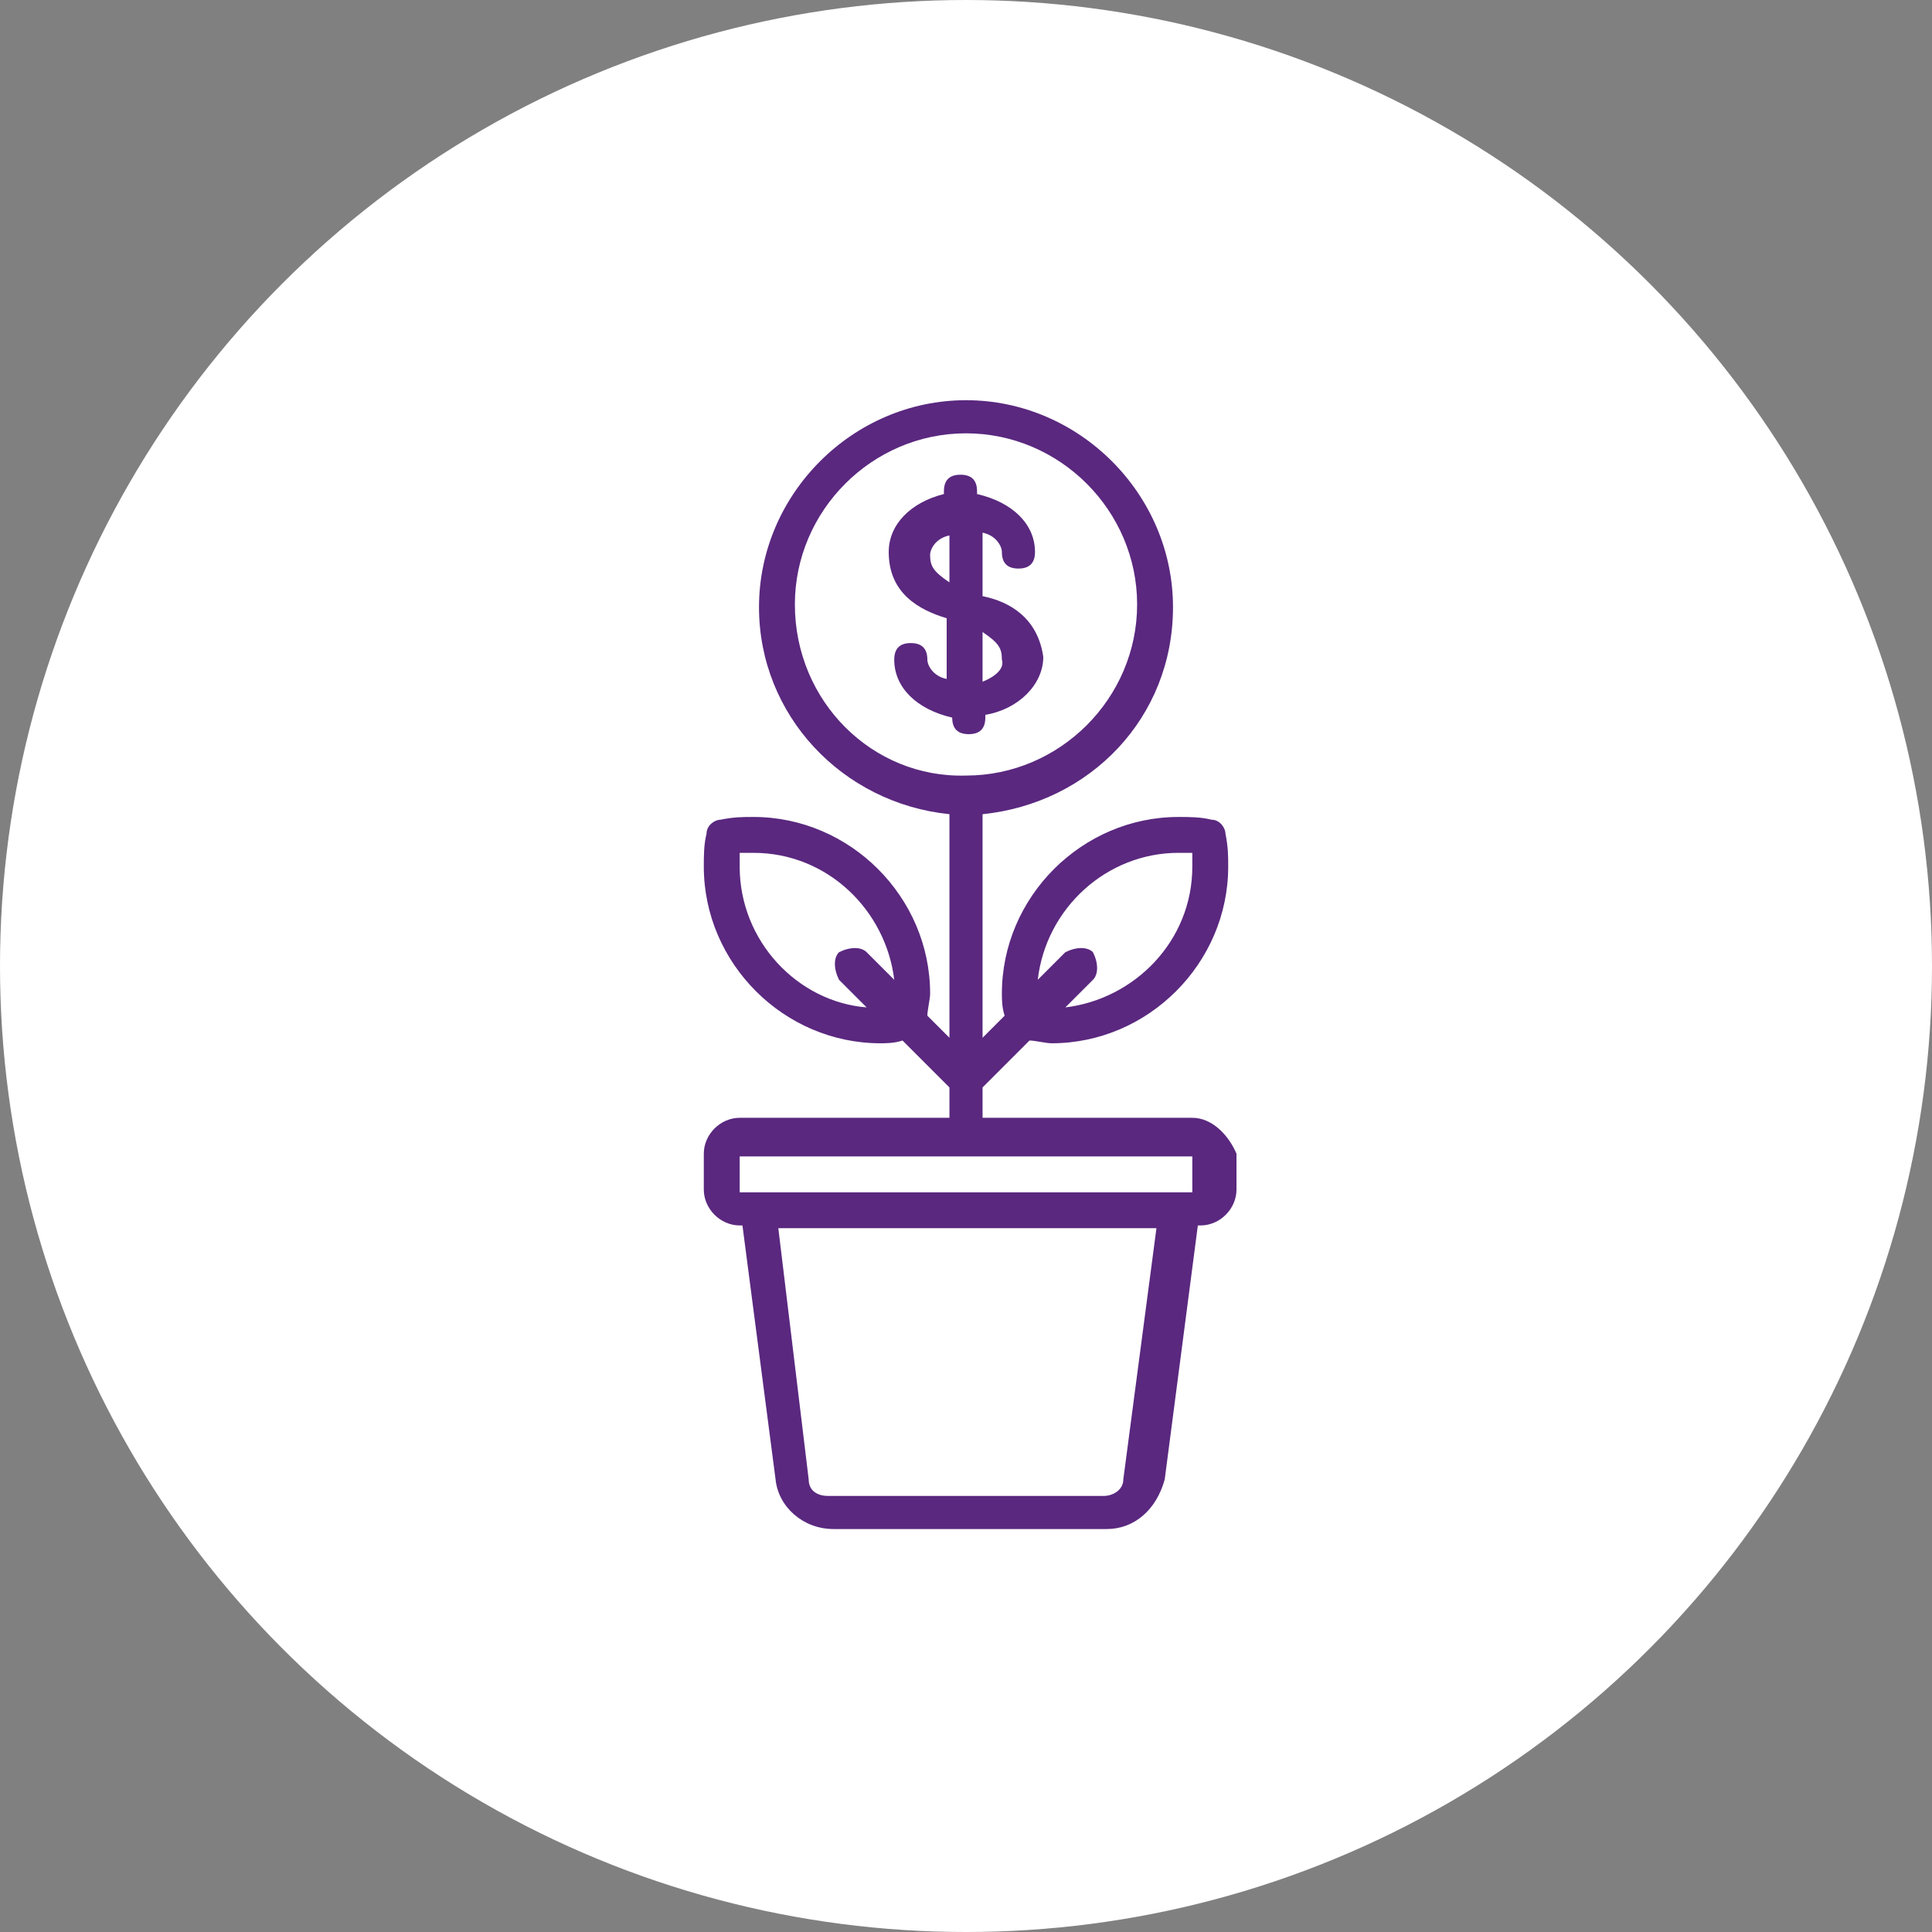
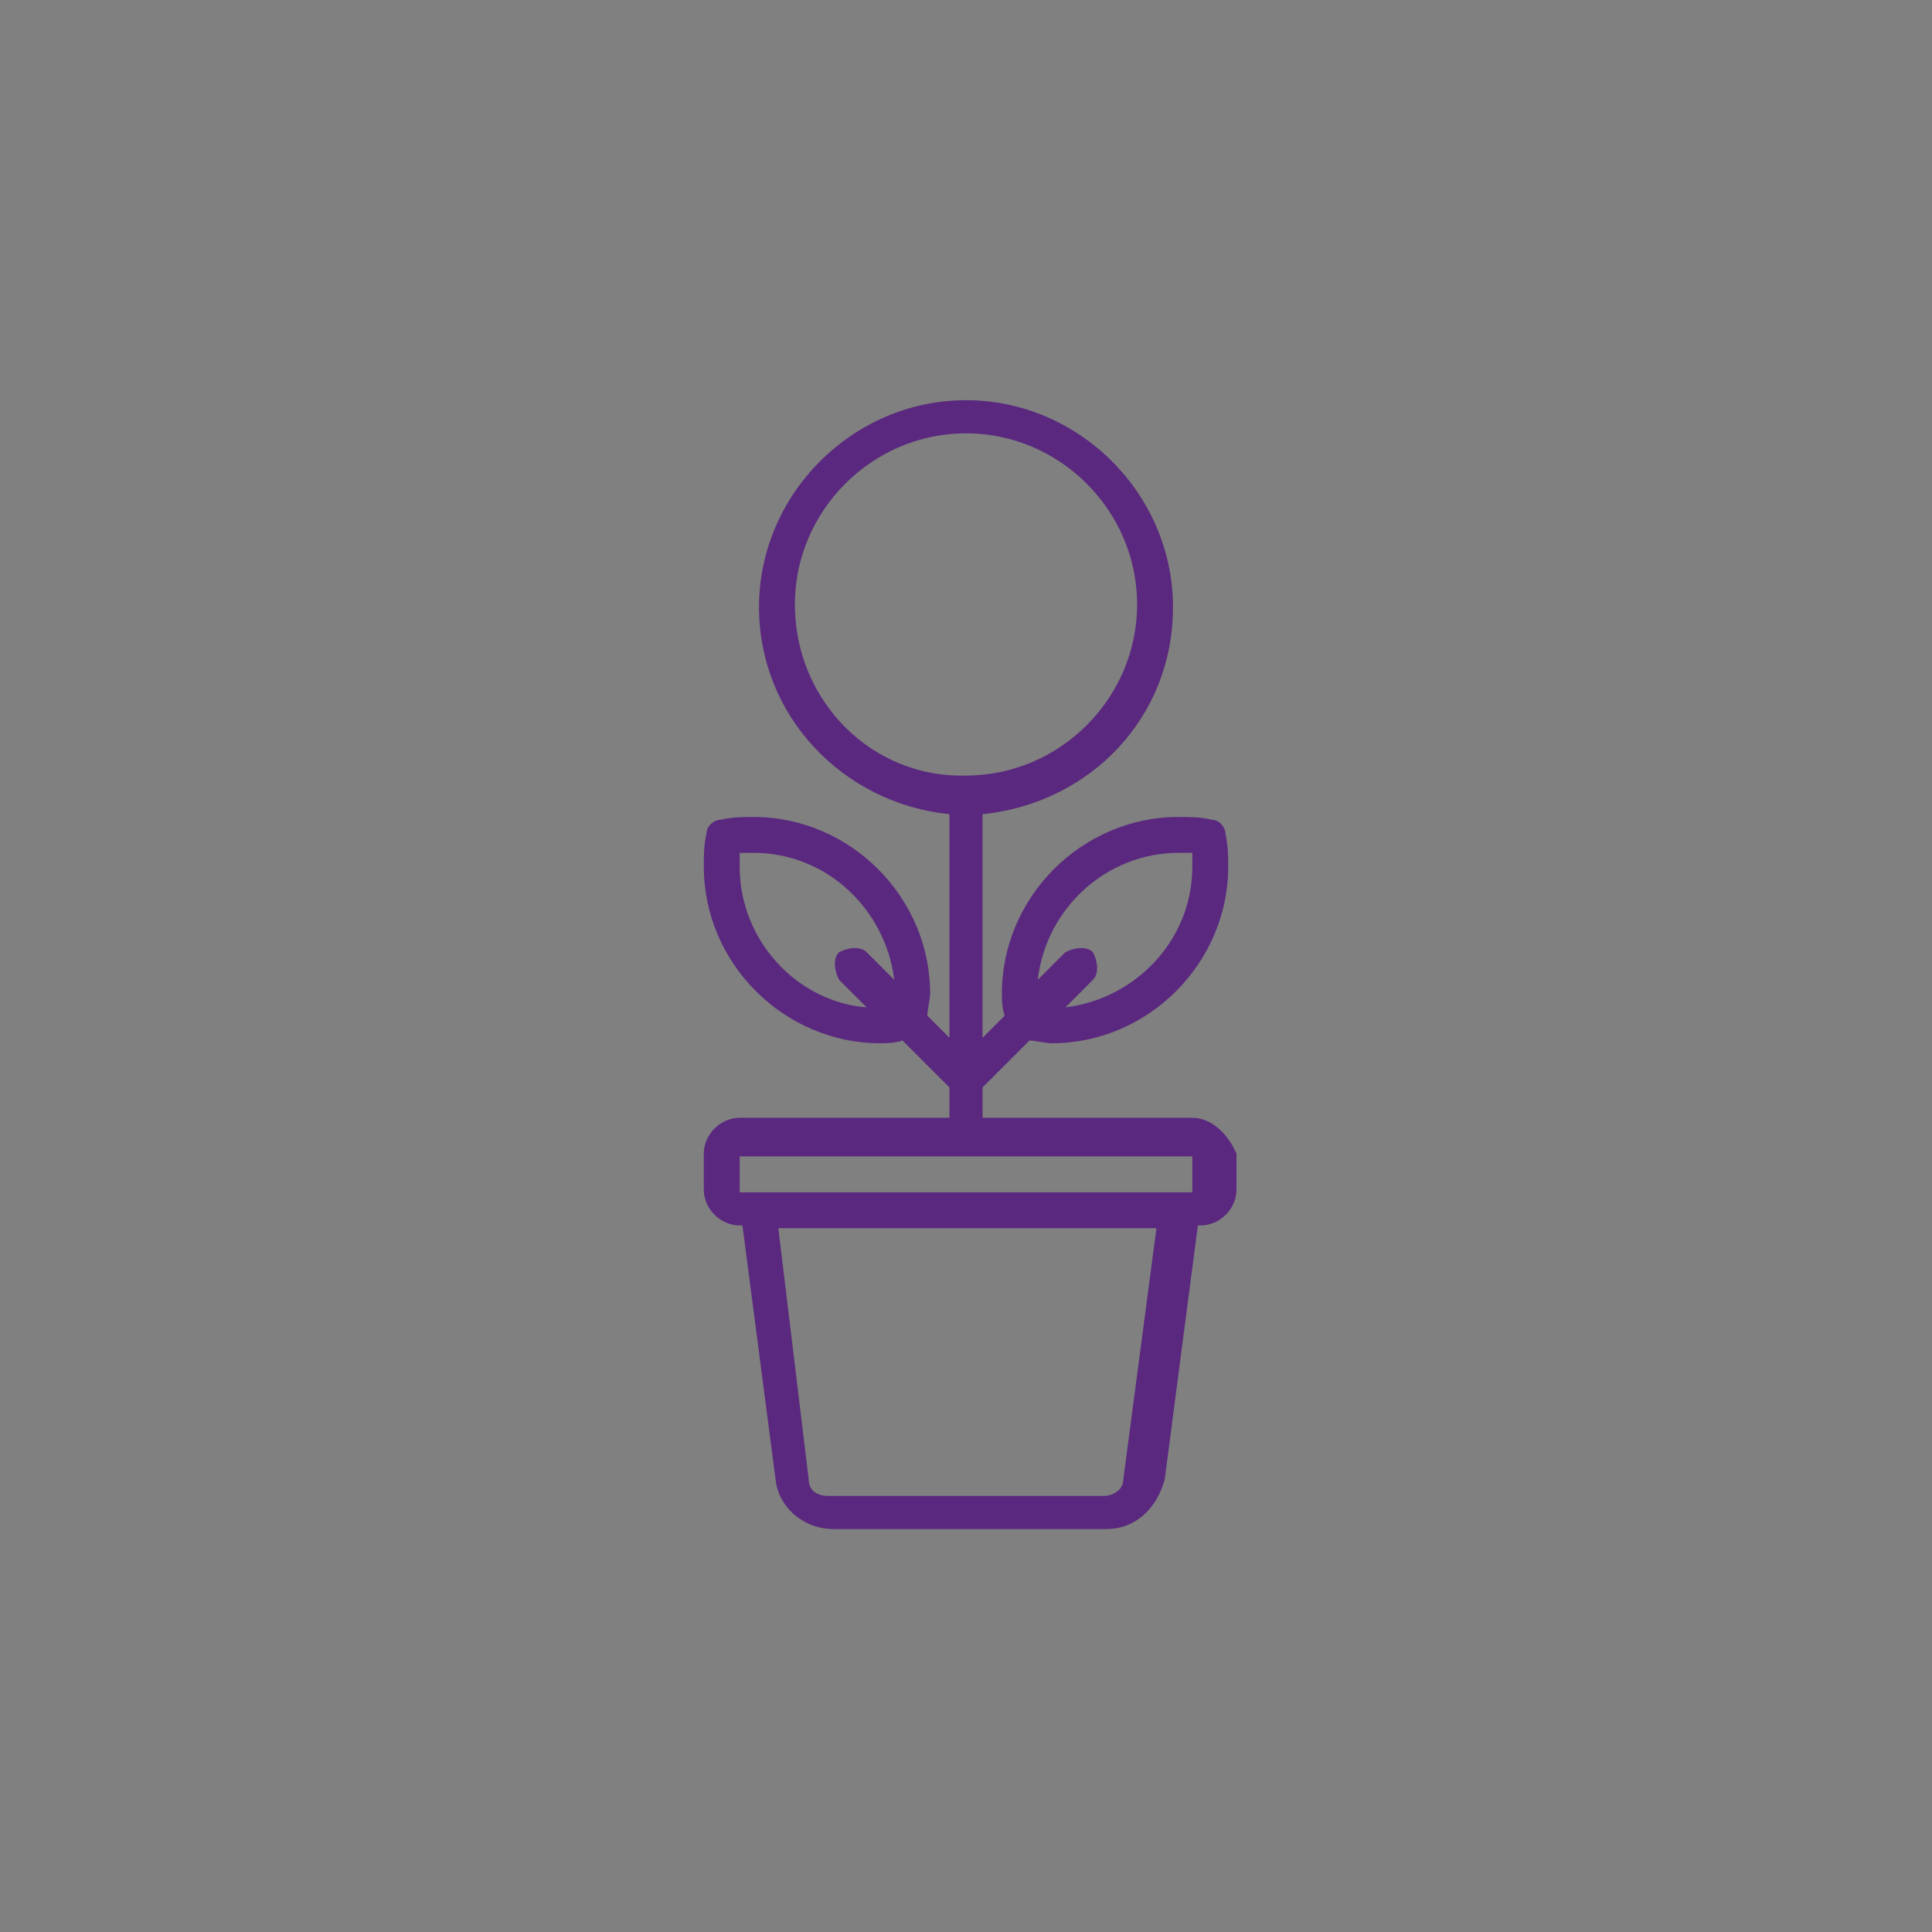
<svg xmlns="http://www.w3.org/2000/svg" version="1.1" id="Calque_1" x="0px" y="0px" viewBox="0 0 70 70" style="enable-background:new 0 0 70 70;" xml:space="preserve">
  <rect x="0" y="0" width="70" height="70" fill="#808080" stroke="none" />
  <style type="text/css">
	.st0{fill:#FFFFFF;}
	.st1{fill:#5A287F;}
</style>
  <title>Group 9</title>
  <desc>Created with Sketch.</desc>
  <g id="Page-1">
    <g id="Feedback-Copy" transform="translate(-180, -1225)">
      <g id="Group-9" transform="translate(180, 1225)">
        <g id="Group-4-Copy-4">
-           <circle id="Oval-2" class="st0" cx="35" cy="35" r="35" />
-         </g>
+           </g>
      </g>
    </g>
  </g>
  <g>
    <g>
      <g>
        <path class="st1" d="M43.2,40.5h-7.6v-1.1l1.7-1.7c0.2,0,0.6,0.1,0.8,0.1c3.5,0,6.4-2.9,6.4-6.4c0-0.4,0-0.7-0.1-1.2     c0-0.2-0.2-0.5-0.5-0.5c-0.4-0.1-0.8-0.1-1.2-0.1c-3.5,0-6.4,2.9-6.4,6.4c0,0.2,0,0.5,0.1,0.8l-0.8,0.8v-8.1     c3.9-0.4,6.9-3.5,6.9-7.5c0-4.1-3.4-7.5-7.5-7.5s-7.5,3.4-7.5,7.5c0,3.9,3,7.1,6.9,7.5v8.1l-0.8-0.8c0-0.2,0.1-0.6,0.1-0.8     c0-3.5-2.9-6.4-6.4-6.4c-0.4,0-0.7,0-1.2,0.1c-0.2,0-0.5,0.2-0.5,0.5c-0.1,0.4-0.1,0.8-0.1,1.2c0,3.5,2.9,6.4,6.4,6.4     c0.2,0,0.5,0,0.8-0.1l1.7,1.7v1.1h-7.6c-0.7,0-1.3,0.6-1.3,1.3v1.3c0,0.7,0.6,1.3,1.3,1.3h0.1l1.2,9.2c0.1,1,1,1.8,2.1,1.8h9.9     c1,0,1.8-0.7,2.1-1.8l1.2-9.2h0.1c0.7,0,1.3-0.6,1.3-1.3v-1.3C44.5,41.1,43.9,40.5,43.2,40.5z M42.7,30.9c0.1,0,0.4,0,0.5,0     c0,0.1,0,0.4,0,0.5c0,2.7-2.1,4.8-4.6,5.1l1-1c0.2-0.2,0.2-0.6,0-1c-0.2-0.2-0.6-0.2-1,0l-1,1C37.9,32.9,40.1,30.9,42.7,30.9z      M31.4,34.5c-0.2-0.2-0.6-0.2-1,0c-0.2,0.2-0.2,0.6,0,1l1,1c-2.5-0.2-4.6-2.4-4.6-5.1c0-0.1,0-0.4,0-0.5c0.1,0,0.4,0,0.5,0     c2.7,0,4.8,2.1,5.1,4.6L31.4,34.5z M28.8,21.9c0-3.4,2.8-6.2,6.2-6.2s6.2,2.8,6.2,6.2s-2.8,6.2-6.2,6.2     C31.6,28.2,28.8,25.4,28.8,21.9z M40.7,53.6c0,0.4-0.4,0.6-0.7,0.6H30c-0.4,0-0.7-0.2-0.7-0.6l-1.1-9.1h13.7L40.7,53.6z      M43.2,43.2L43.2,43.2H26.8l0,0v-1.3l0,0h16.4l0,0C43.2,41.9,43.2,43.2,43.2,43.2z" />
      </g>
    </g>
    <g>
      <g>
-         <path class="st1" d="M35.6,21.6v-2.3c0.5,0.1,0.7,0.5,0.7,0.7c0,0.4,0.2,0.6,0.6,0.6s0.6-0.2,0.6-0.6c0-1-0.8-1.8-2.1-2.1v-0.1     c0-0.4-0.2-0.6-0.6-0.6c-0.4,0-0.6,0.2-0.6,0.6v0.1C33,18.2,32.2,19,32.2,20c0,1.5,1.1,2.1,2.1,2.4v2.2c-0.5-0.1-0.7-0.5-0.7-0.7     c0-0.4-0.2-0.6-0.6-0.6s-0.6,0.2-0.6,0.6c0,1,0.8,1.8,2.1,2.1V26c0,0.4,0.2,0.6,0.6,0.6s0.6-0.2,0.6-0.6v-0.1     c1.2-0.2,2.1-1.1,2.1-2.1C37.6,22.4,36.6,21.8,35.6,21.6z M34.4,21.1c-0.6-0.4-0.7-0.6-0.7-1c0-0.2,0.2-0.6,0.7-0.7V21.1z      M35.6,24.7v-1.8c0.6,0.4,0.7,0.6,0.7,1C36.4,24.2,36.1,24.5,35.6,24.7z" />
-       </g>
+         </g>
    </g>
  </g>
</svg>